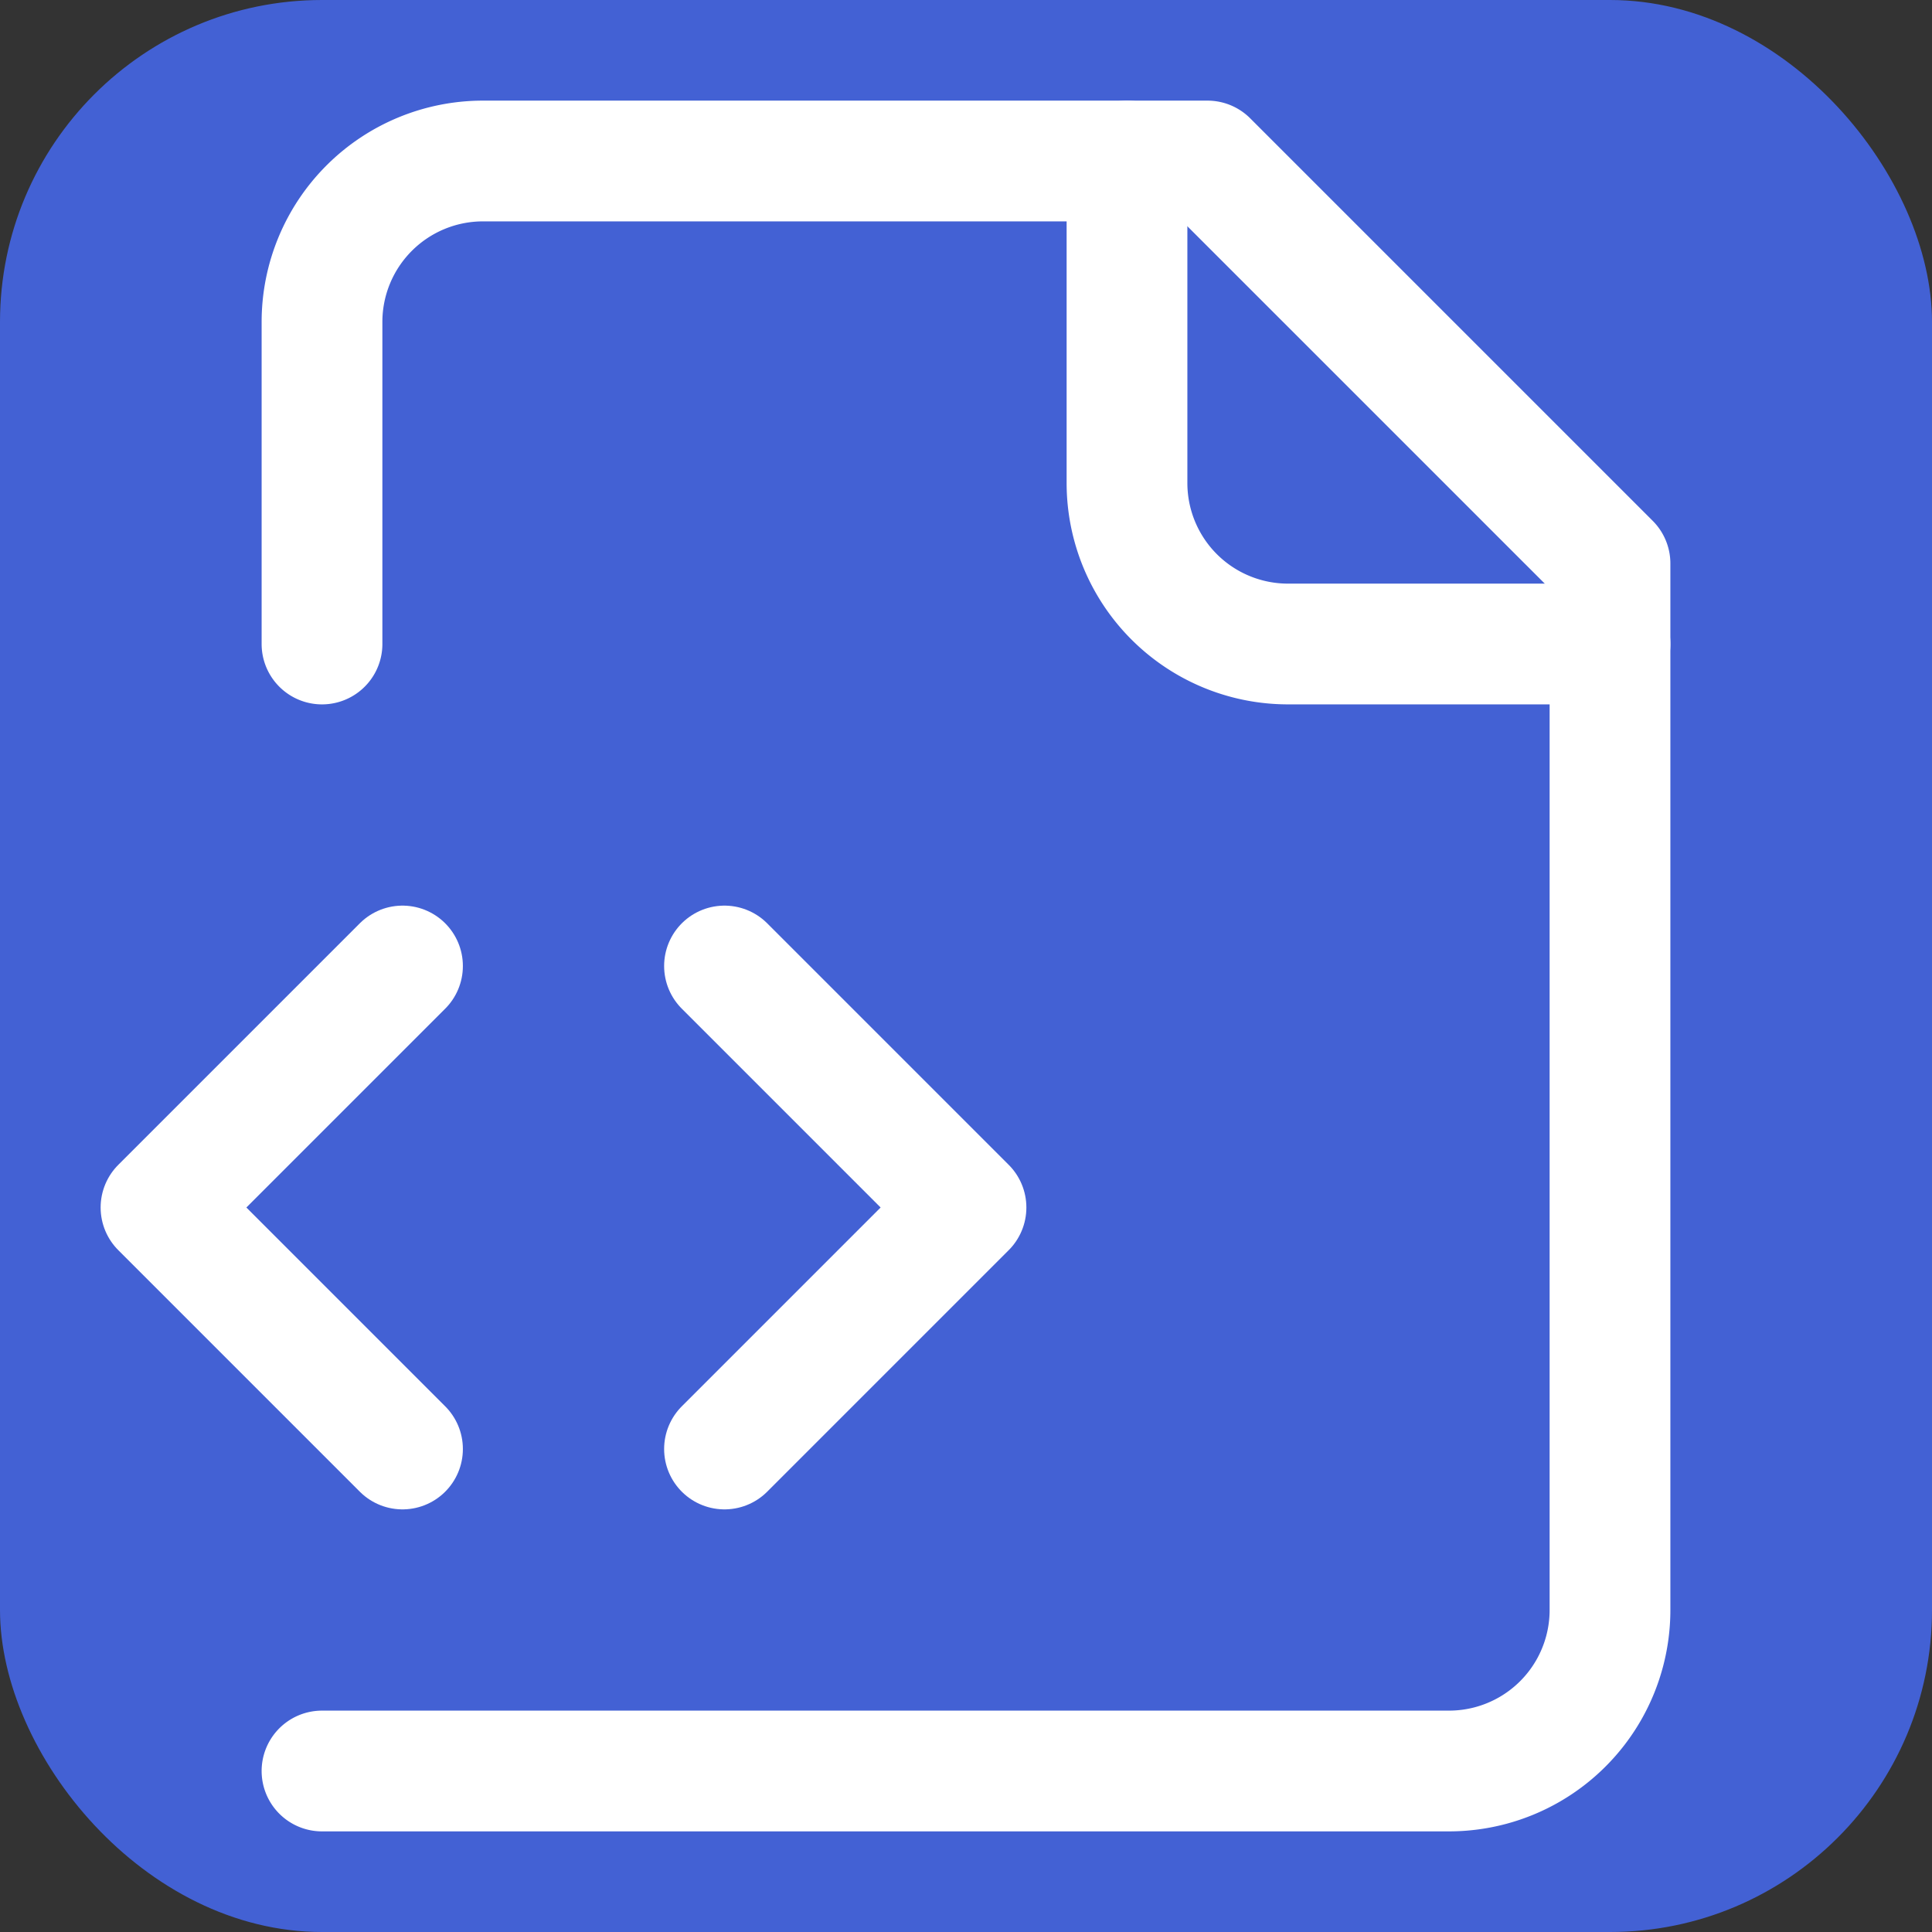
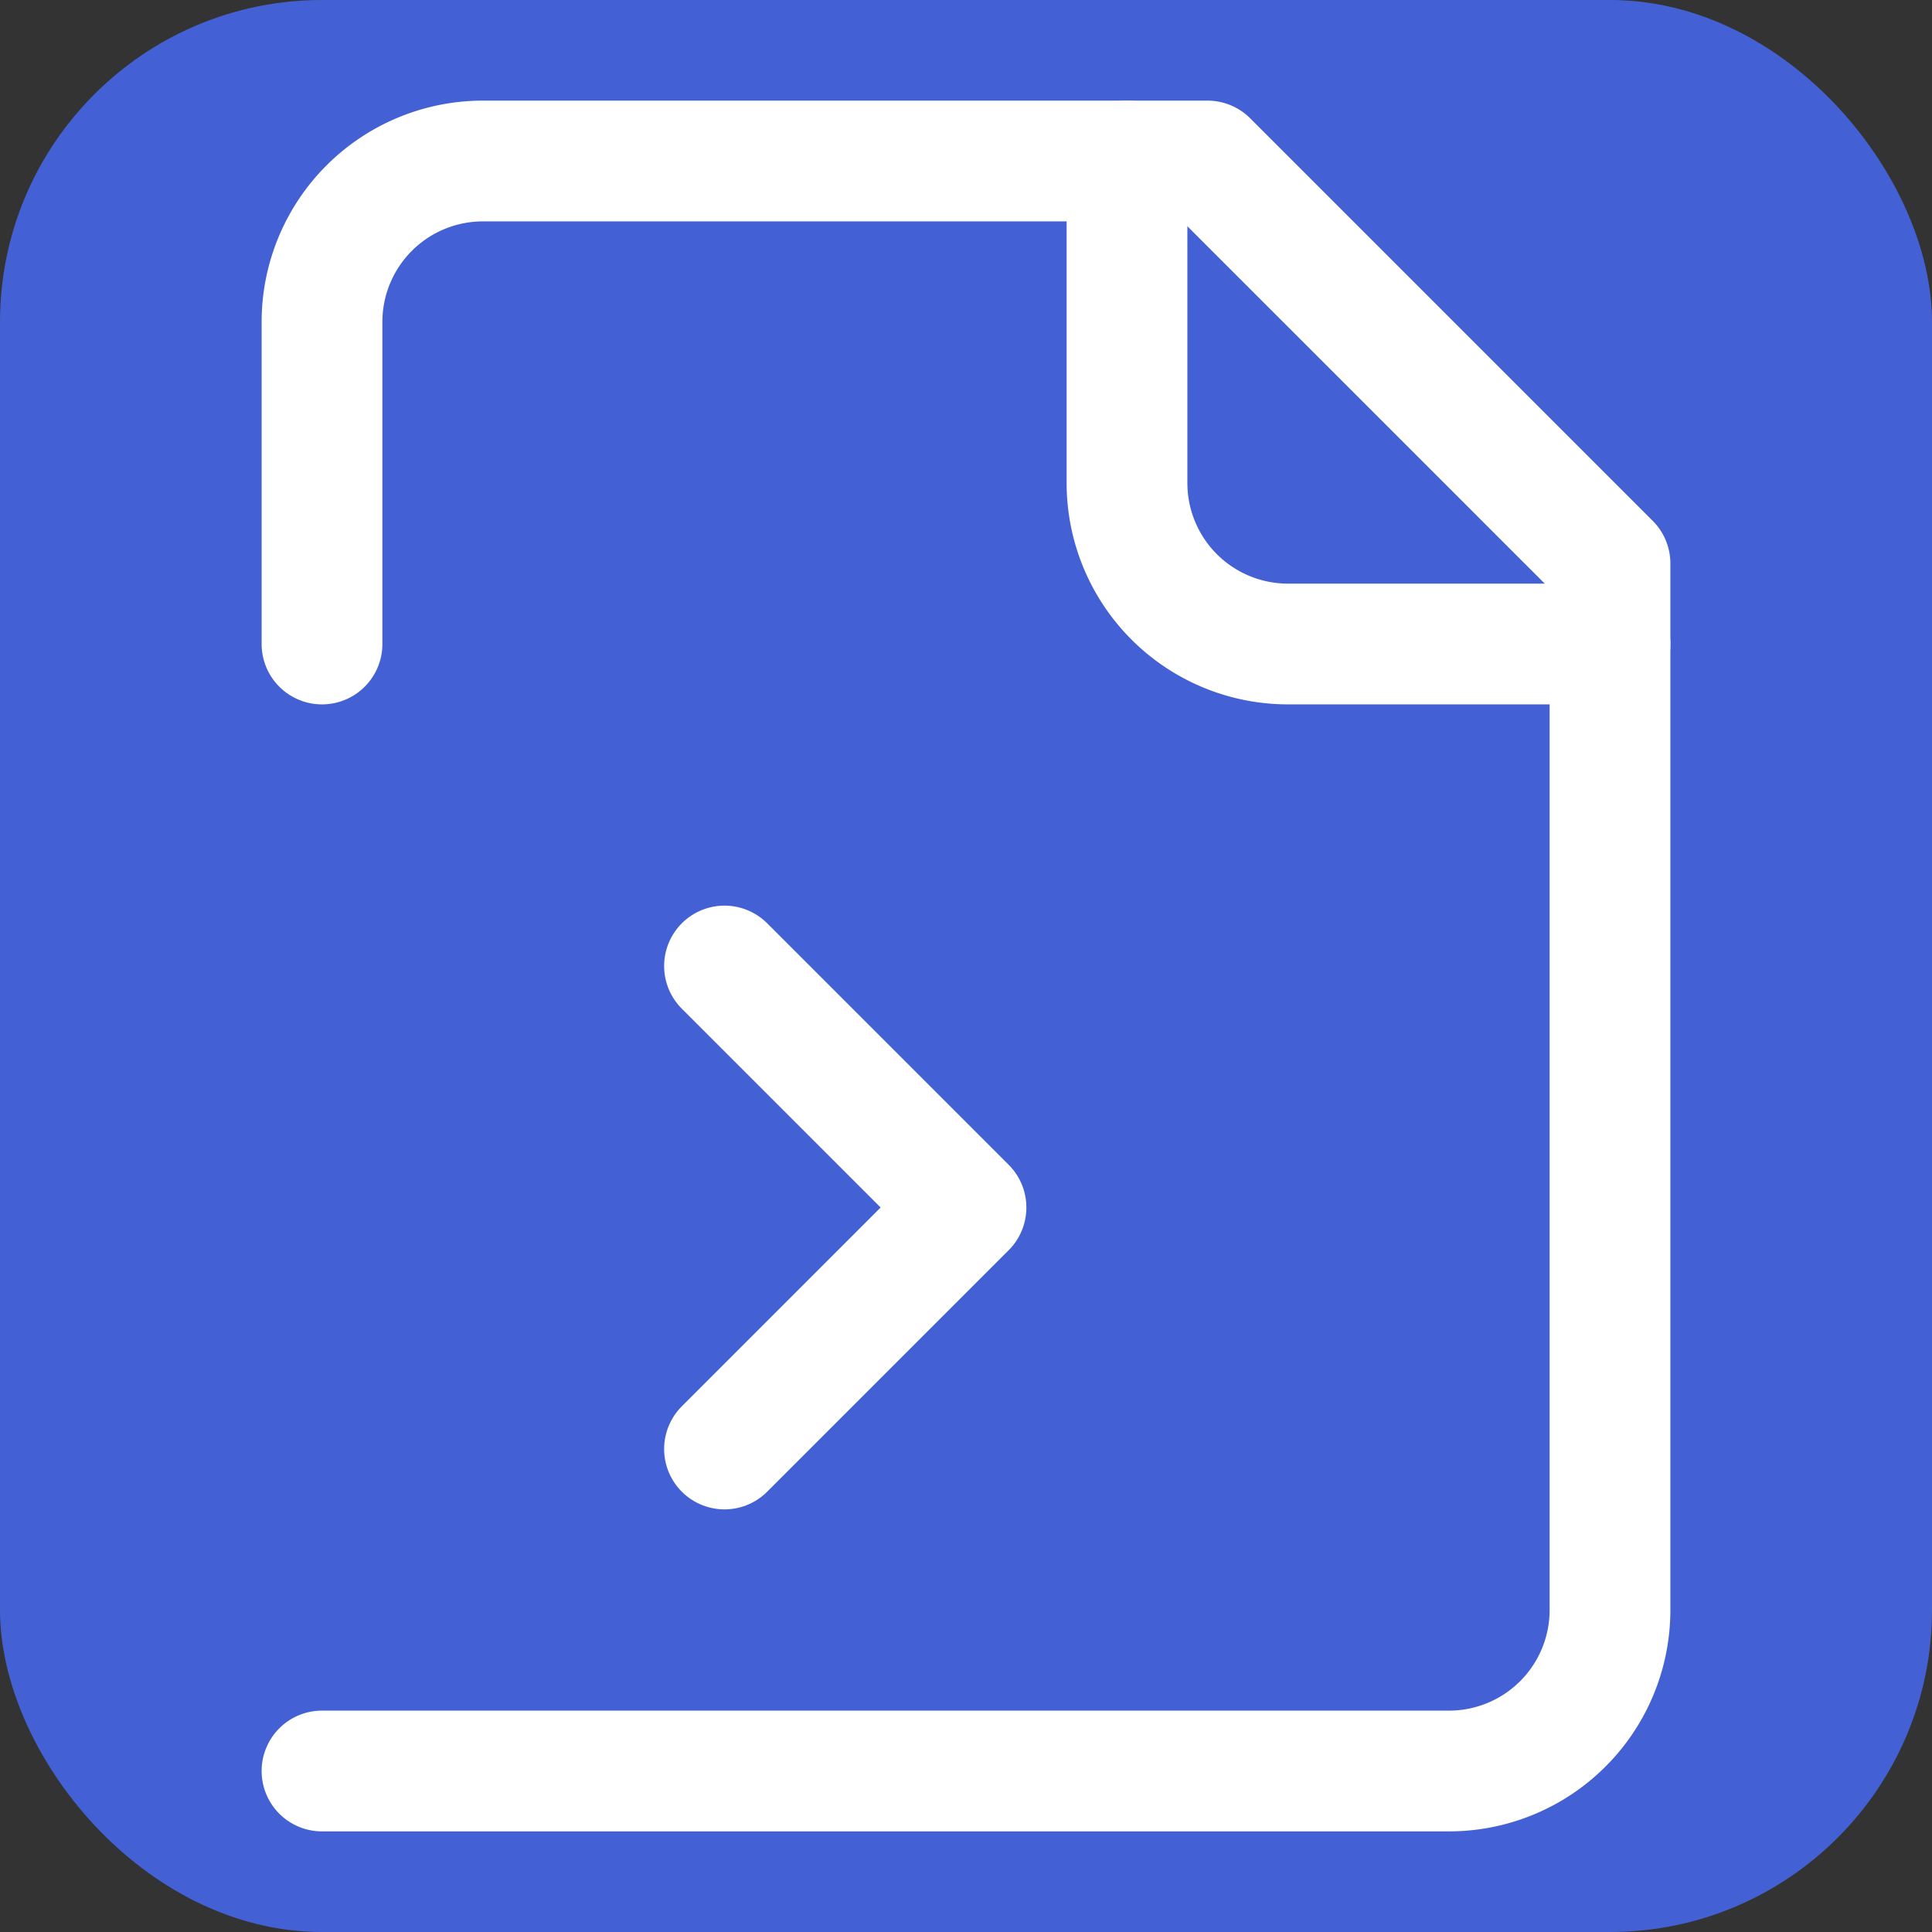
<svg xmlns="http://www.w3.org/2000/svg" viewBox="0 0 24 24">
  <rect x="0" y="0" width="24" height="24" fill="#333333" stroke="none" />
  <rect width="24" height="24" rx="4" fill="#4361d4" />
  <path d="M4 22h14a2 2 0 0 0 2-2V7l-5-5H6a2 2 0 0 0-2 2v4" stroke="white" stroke-width="1.5" fill="none" stroke-linecap="round" stroke-linejoin="round" />
  <path d="M14 2v4a2 2 0 0 0 2 2h4" stroke="white" stroke-width="1.5" fill="none" stroke-linecap="round" stroke-linejoin="round" />
-   <path d="m5 12-3 3 3 3" stroke="white" stroke-width="1.5" fill="none" stroke-linecap="round" stroke-linejoin="round" />
  <path d="m9 18 3-3-3-3" stroke="white" stroke-width="1.5" fill="none" stroke-linecap="round" stroke-linejoin="round" />
</svg>